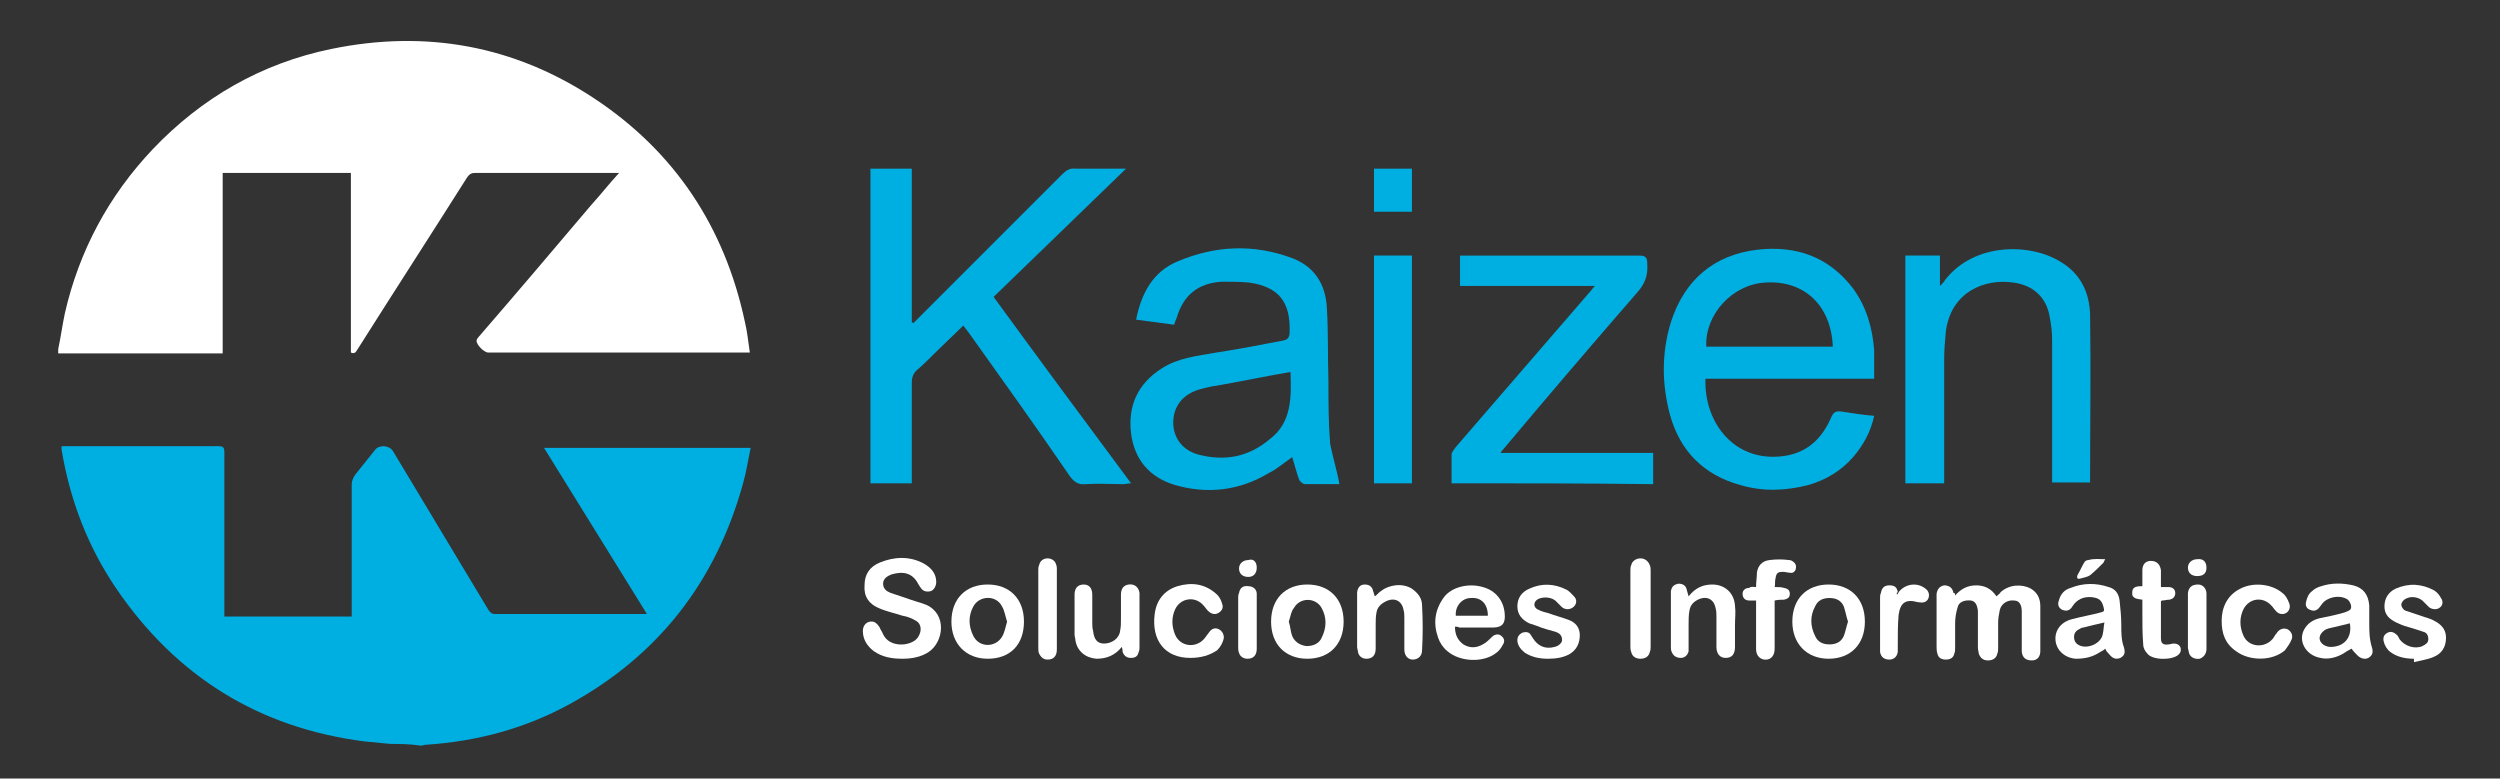
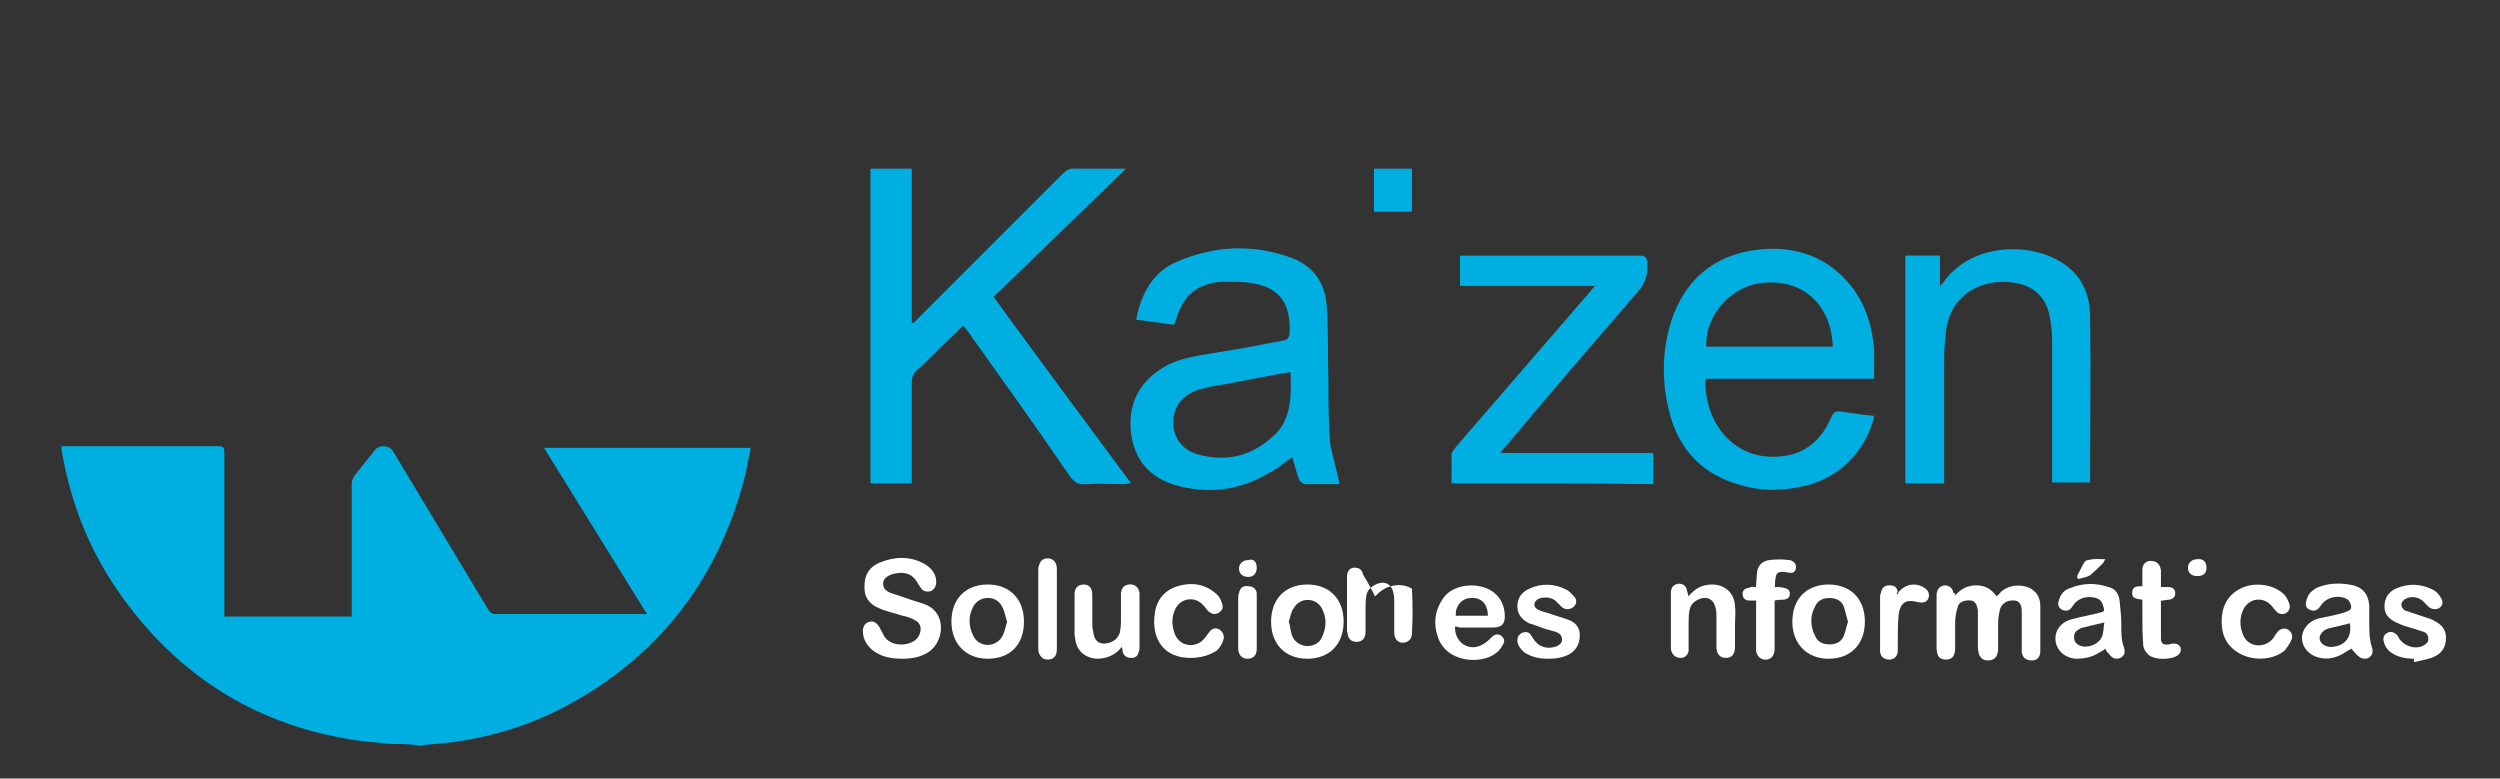
<svg xmlns="http://www.w3.org/2000/svg" version="1.1" id="Capa_1" x="0px" y="0px" viewBox="0 0 296.4 92.3" style="enable-background:new 0 0 296.4 92.3;" xml:space="preserve">
  <rect x="0" y="0" width="296.4" height="92.3" fill="#333333" stroke="none" />
  <style type="text/css">
	.st0{fill:#FFFFFF;}
	.st1{fill:#00AFE2;}
</style>
  <g>
-     <path class="st0" d="M6.9,41.4c0.3-1.4,0.5-2.9,0.8-4.3c1.7-7.4,5.2-13.9,10.4-19.4C23.9,11.6,31,7.5,39.3,5.8   C50.5,3.5,61,5.4,70.5,11.7C80,18,85.9,26.9,88.3,38.1c0.3,1.2,0.4,2.4,0.6,3.7c-0.3,0-0.5,0-0.7,0c-10.1,0-20.2,0-30.3,0   c-0.5,0-1.4-0.9-1.4-1.4c0-0.1,0.1-0.3,0.2-0.4c4.5-5.2,9-10.5,13.4-15.7c1.1-1.2,2.1-2.5,3.3-3.8c-0.4,0-0.6,0-0.8,0   c-5.4,0-10.8,0-16.2,0c-0.5,0-0.7,0.1-1,0.5c-4.3,6.8-8.7,13.6-13,20.4c-0.2,0.3-0.3,0.6-0.8,0.4c0-7.1,0-14.2,0-21.3   c-5.1,0-10.1,0-15.2,0c0,7.1,0,14.2,0,21.4c-6.6,0-13,0-19.5,0C6.9,41.6,6.9,41.5,6.9,41.4z" />
    <path class="st1" d="M46.3,88.2c-1-0.1-2.1-0.2-3.1-0.3c-12.5-1.6-22.3-7.7-29.4-18.1c-3.4-5-5.5-10.5-6.5-16.5c0-0.1,0-0.2,0-0.4   c0.2,0,0.4,0,0.6,0c6,0,12,0,18,0c0.5,0,0.7,0.1,0.7,0.7c0,6.2,0,12.4,0,18.7c0,0.3,0,0.5,0,0.8c5.1,0,10.1,0,15.1,0   c0-0.3,0-0.5,0-0.8c0-5,0-9.9,0-14.9c0-0.4,0.2-0.8,0.4-1.1c0.8-1,1.6-2,2.4-3c0.5-0.6,1.7-0.5,2.1,0.2c3.8,6.3,7.5,12.5,11.3,18.8   c0.2,0.3,0.4,0.5,0.8,0.5c5.8,0,11.6,0,17.4,0c0.1,0,0.3,0,0.6,0c-4.1-6.6-8.1-13.1-12.2-19.7c8.2,0,16.3,0,24.5,0   c-0.3,1.4-0.5,2.8-0.9,4.2c-3.2,11.6-10,20.4-20.6,26.2c-5.3,2.9-11,4.4-17,4.8c-0.2,0-0.4,0.1-0.6,0.1   C48.5,88.2,47.4,88.2,46.3,88.2z" />
  </g>
  <g>
    <path class="st0" d="M231.8,70.6c0.7-0.8,1.5-1.2,2.5-1.2c1,0,1.8,0.4,2.4,1.3c0.2-0.2,0.4-0.3,0.5-0.5c1-0.9,2.5-1,3.6-0.4   c0.8,0.5,1.1,1.2,1.1,2.1c0,1.8,0,3.5,0,5.3c0,0.7-0.4,1.1-1,1.1c-0.7,0-1.1-0.3-1.2-1c0-0.2,0-0.5,0-0.7c0-1.4,0-2.7,0-4.1   c0-0.8-0.3-1.3-0.9-1.3c-0.7-0.1-1.5,0.3-1.7,1.1c-0.1,0.5-0.2,1-0.2,1.5c0,1,0,2,0,3c0,0.2,0,0.5-0.1,0.7   c-0.1,0.5-0.5,0.8-1.1,0.8c-0.6,0-0.9-0.3-1.1-0.8c0-0.2-0.1-0.4-0.1-0.7c0-1.4,0-2.7,0-4.1c0-0.1,0-0.2,0-0.3   c-0.1-0.7-0.3-1.1-0.8-1.2c-0.8-0.1-1.5,0.2-1.6,0.8c-0.2,0.6-0.3,1.3-0.3,1.9c0,1,0,1.9,0,2.9c0,0.2,0,0.5-0.1,0.7   c-0.1,0.5-0.5,0.7-1,0.7c-0.5,0-0.9-0.2-1-0.7c-0.1-0.3-0.1-0.6-0.1-0.9c0-1.9,0-3.7,0-5.6c0-0.2,0-0.4,0-0.6   c0.1-0.6,0.4-0.9,0.9-1c0.6,0,1,0.3,1.1,0.9C231.8,70.3,231.8,70.4,231.8,70.6z" />
    <path class="st0" d="M107,78.1c-1.3,0-2.4-0.2-3.4-0.9c-0.8-0.6-1.3-1.4-1.3-2.4c0-0.7,0.5-1.2,1.2-1.1c0.4,0.1,0.6,0.4,0.8,0.7   c0.1,0.3,0.3,0.5,0.4,0.8c0.8,1.7,3.4,1.4,4.1,0.4c0.5-0.7,0.5-1.6-0.2-2c-0.5-0.3-1-0.5-1.6-0.6c-0.9-0.3-1.9-0.5-2.8-0.9   c-1.2-0.5-1.8-1.4-1.7-2.7c0-1.3,0.6-2.2,1.8-2.7c1.7-0.7,3.5-0.8,5.2,0.1c0.9,0.5,1.5,1.2,1.5,2.2c0,0.5-0.3,1-0.7,1.1   c-0.5,0.1-0.9,0-1.2-0.5c-0.1-0.1-0.1-0.2-0.2-0.3c-0.7-1.4-1.8-1.6-3.2-1.2c-0.5,0.2-1,0.5-1,1.1c0,0.6,0.4,0.9,0.9,1.1   c0.6,0.2,1.2,0.4,1.8,0.6c0.8,0.3,1.6,0.5,2.4,0.8c2.5,1.1,2.1,4.4,0.3,5.6C109.2,77.9,108.1,78.1,107,78.1z" />
    <path class="st0" d="M249.6,76.9c-0.2,0.2-0.4,0.3-0.6,0.4c-0.9,0.6-1.8,0.8-2.9,0.8c-1.3-0.1-2.3-1-2.4-2.2   c-0.1-1.2,0.7-2.2,2-2.5c1.1-0.3,2.3-0.5,3.4-0.8c0.4-0.1,0.4-0.2,0.3-0.6c-0.2-0.8-0.5-1.1-1.4-1.2c-1-0.1-1.8,0.3-2.3,1.1   c-0.3,0.5-0.7,0.6-1.2,0.4c-0.4-0.2-0.6-0.6-0.4-1.1c0.2-0.8,0.7-1.3,1.4-1.5c1.5-0.6,3-0.6,4.5-0.1c0.8,0.2,1.2,0.8,1.3,1.6   c0.1,1,0.2,1.9,0.2,2.9c0,0.9,0,1.8,0.3,2.6c0.2,0.7,0.1,1-0.4,1.3c-0.5,0.2-0.9,0.1-1.3-0.4C249.9,77.4,249.7,77.2,249.6,76.9z    M249.5,73.8c-0.9,0.2-1.7,0.4-2.5,0.6c-0.2,0-0.3,0.1-0.5,0.2c-0.4,0.2-0.6,0.5-0.6,0.9c0,0.5,0.2,0.8,0.6,1   c1,0.5,2.6-0.2,2.8-1.3C249.4,74.8,249.4,74.3,249.5,73.8z" />
    <path class="st0" d="M278.8,76.9c-0.4,0.2-0.7,0.4-1,0.6c-0.9,0.5-1.8,0.7-2.7,0.5c-1.7-0.3-2.7-2-1.9-3.4c0.4-0.7,1-1.1,1.8-1.3   c1-0.2,2-0.4,3-0.7c0.2-0.1,0.6-0.2,0.7-0.4c0.2-0.4-0.2-1.1-0.5-1.2c-0.9-0.5-2.3-0.2-2.9,0.6c-0.1,0.1-0.2,0.3-0.3,0.4   c-0.3,0.4-0.7,0.5-1.1,0.3c-0.4-0.1-0.6-0.5-0.5-0.9c0.1-0.5,0.3-1,0.7-1.3c0.3-0.3,0.7-0.5,1.1-0.6c1.2-0.4,2.5-0.4,3.8-0.1   c1.2,0.3,1.8,1.1,1.9,2.4c0,0.7,0,1.3,0,2c0,1,0,1.9,0.3,2.9c0.2,0.6,0.1,1-0.4,1.3c-0.4,0.2-0.9,0.1-1.3-0.3   C279.2,77.4,279,77.2,278.8,76.9z M278.6,73.9c-0.8,0.2-1.6,0.4-2.5,0.6c-0.2,0.1-0.4,0.1-0.6,0.3c-0.5,0.4-0.7,1-0.2,1.5   c0.2,0.2,0.6,0.4,1,0.4C277.9,76.7,278.9,75.6,278.6,73.9z" />
    <path class="st0" d="M172.5,74.3c0,0.9,0.3,1.6,1,2.1c0.8,0.5,1.6,0.4,2.3,0c0.4-0.2,0.8-0.6,1.1-0.9c0.3-0.3,0.8-0.4,1.1-0.1   c0.4,0.3,0.4,0.7,0.2,1c-0.2,0.4-0.5,0.8-0.8,1c-1.5,1.2-4.3,1.1-5.8-0.2c-0.5-0.4-0.9-1-1.1-1.6c-0.6-1.7-0.4-3.3,0.7-4.8   c0.9-1.2,2.9-1.7,4.6-1.2c1.5,0.4,2.5,1.6,2.6,3.2c0.1,1.1-0.3,1.6-1.4,1.6c-1.3,0-2.7,0-4,0C172.9,74.3,172.7,74.3,172.5,74.3z    M172.6,73c1.3,0,2.5,0,3.8,0c0-1.4-0.8-2.2-2-2.1C173.3,70.9,172.5,71.9,172.6,73z" />
    <path class="st0" d="M216.8,78.1c-2.6,0-4.3-1.8-4.3-4.4c0-2.7,1.7-4.4,4.3-4.4c2.6,0,4.3,1.7,4.3,4.4   C221.1,76.4,219.4,78.1,216.8,78.1z M219.1,73.7c-0.2-0.6-0.3-1.2-0.5-1.8c-0.3-0.7-0.9-1-1.7-1c-0.8,0-1.4,0.3-1.7,1   c-0.6,1.1-0.6,2.3,0,3.5c0.3,0.7,0.9,1,1.7,1c0.8,0,1.4-0.3,1.7-1C218.8,74.9,218.9,74.3,219.1,73.7z" />
    <path class="st0" d="M117.1,78.1c-2.6,0-4.3-1.8-4.3-4.4c0-2.7,1.7-4.4,4.3-4.4c2.6,0,4.3,1.7,4.3,4.4   C121.4,76.4,119.8,78.1,117.1,78.1z M119.4,73.7c-0.2-0.6-0.3-1.3-0.6-1.8c-0.7-1.4-2.7-1.3-3.4,0c-0.6,1.1-0.6,2.3,0,3.5   c0.7,1.4,2.6,1.4,3.4,0.1C119.1,75,119.2,74.4,119.4,73.7z" />
    <path class="st0" d="M155,78.1c-2.6,0-4.3-1.7-4.3-4.4c0-2.7,1.7-4.4,4.3-4.4c2.6,0,4.3,1.7,4.3,4.4   C159.3,76.4,157.6,78.1,155,78.1z M152.8,73.7c0.2,0.6,0.2,1.2,0.4,1.7c0.3,0.7,0.9,1.1,1.7,1.2c0.8,0,1.5-0.3,1.8-1   c0.6-1.2,0.6-2.4,0-3.5c-0.7-1.3-2.6-1.3-3.3,0C153.1,72.4,153,73.1,152.8,73.7z" />
-     <path class="st0" d="M163,70.7c0.3-0.2,0.5-0.5,0.7-0.6c1-0.8,2.6-1,3.7-0.3c0.7,0.5,1.2,1.1,1.2,2c0.1,1.8,0.1,3.5,0,5.3   c0,0.7-0.5,1.1-1.1,1.1c-0.6,0-1-0.5-1-1.2c0-1.2,0-2.4,0-3.7c0-0.3,0-0.7-0.1-1c-0.2-1.1-1.1-1.5-2.1-1c-0.6,0.3-1,0.7-1.1,1.3   c-0.1,0.5-0.1,1-0.1,1.5c0,0.9,0,1.9,0,2.8c0,0.8-0.4,1.2-1.1,1.2c-0.5,0-0.9-0.3-1-0.8c0-0.2-0.1-0.4-0.1-0.6c0-2,0-4.1,0-6.1   c0-0.1,0-0.3,0-0.4c0.1-0.6,0.4-0.9,0.9-0.9c0.6,0,0.9,0.3,1,0.8C162.9,70.3,162.9,70.5,163,70.7z" />
+     <path class="st0" d="M163,70.7c0.3-0.2,0.5-0.5,0.7-0.6c1-0.8,2.6-1,3.7-0.3c0.1,1.8,0.1,3.5,0,5.3   c0,0.7-0.5,1.1-1.1,1.1c-0.6,0-1-0.5-1-1.2c0-1.2,0-2.4,0-3.7c0-0.3,0-0.7-0.1-1c-0.2-1.1-1.1-1.5-2.1-1c-0.6,0.3-1,0.7-1.1,1.3   c-0.1,0.5-0.1,1-0.1,1.5c0,0.9,0,1.9,0,2.8c0,0.8-0.4,1.2-1.1,1.2c-0.5,0-0.9-0.3-1-0.8c0-0.2-0.1-0.4-0.1-0.6c0-2,0-4.1,0-6.1   c0-0.1,0-0.3,0-0.4c0.1-0.6,0.4-0.9,0.9-0.9c0.6,0,0.9,0.3,1,0.8C162.9,70.3,162.9,70.5,163,70.7z" />
    <path class="st0" d="M200.2,70.7c0.8-1,1.7-1.4,2.8-1.4c1.5,0,2.6,1,2.7,2.5c0.1,0.8,0,1.5,0,2.3c0,0.9,0,1.8,0,2.6   c0,0.9-0.4,1.3-1.1,1.3c-0.7,0-1.1-0.5-1.1-1.3c0-1.2,0-2.4,0-3.6c0-0.3,0-0.7-0.1-1c-0.2-1.1-1.1-1.5-2.1-1   c-0.6,0.3-0.9,0.7-1,1.3c-0.1,0.5-0.1,1.1-0.1,1.6c0,0.9,0,1.8,0,2.6c0,0.2,0,0.4,0,0.6c-0.1,0.5-0.5,0.8-0.9,0.8   c-0.5,0-0.9-0.2-1.1-0.7c-0.1-0.2-0.1-0.4-0.1-0.6c0-2.1,0-4.2,0-6.2c0-0.1,0-0.2,0-0.4c0.1-0.6,0.4-0.8,0.9-0.9   c0.5,0,0.9,0.2,1,0.8C200.1,70.3,200.1,70.4,200.2,70.7z" />
    <path class="st0" d="M133,76.7c-0.8,1-1.8,1.4-3,1.4c-1.3-0.1-2.3-0.9-2.5-2.2c0-0.2-0.1-0.4-0.1-0.7c0-1.6,0-3.1,0-4.7   c0-0.8,0.4-1.2,1.1-1.2c0.6,0,1,0.4,1,1.2c0,1.1,0,2.2,0,3.3c0,0.3,0,0.7,0.1,1c0.1,1,0.5,1.5,1.3,1.5c0.9,0,1.8-0.6,1.9-1.5   c0.1-0.5,0.1-0.9,0.1-1.4c0-1,0-1.9,0-2.9c0-0.7,0.3-1.1,0.9-1.2c0.7-0.1,1.2,0.3,1.3,1c0,0.1,0,0.3,0,0.4c0,2,0,4,0,6   c0,0.2,0,0.4-0.1,0.6c-0.1,0.5-0.4,0.7-0.9,0.7c-0.5,0-0.8-0.2-1-0.7C133.1,77.2,133.1,77,133,76.7z" />
    <path class="st0" d="M183.5,78.1c-1,0-1.9-0.2-2.7-0.7c-0.5-0.4-0.9-0.9-0.9-1.5c0-0.4,0.2-0.7,0.6-0.9c0.4-0.1,0.8-0.1,1,0.3   c0.1,0.1,0.1,0.2,0.2,0.3c0.6,1,1.5,1.4,2.6,1.1c0.5-0.1,0.9-0.5,0.9-0.8c0-0.5-0.2-0.8-0.8-1c-0.7-0.2-1.5-0.4-2.2-0.7   c-0.3-0.1-0.6-0.2-0.9-0.3c-0.8-0.4-1.4-1-1.4-2c0-1,0.5-1.7,1.4-2.1c1.5-0.7,3-0.6,4.4,0.1c0.4,0.2,0.7,0.6,1,0.9   c0.3,0.4,0.2,0.9-0.2,1.2c-0.4,0.3-0.9,0.3-1.3,0c-0.2-0.2-0.4-0.4-0.6-0.6c-0.5-0.6-1.5-0.7-2.2-0.4c-0.6,0.3-0.7,1,0,1.3   c0.4,0.2,0.8,0.3,1.2,0.4c0.8,0.3,1.6,0.5,2.4,0.8c0.8,0.3,1.3,0.9,1.3,1.8c0,1-0.4,1.8-1.3,2.3C185.2,78,184.4,78.1,183.5,78.1z" />
    <path class="st0" d="M286.2,78.1c-1,0-2-0.2-2.8-0.8c-0.4-0.3-0.7-0.8-0.8-1.3c-0.1-0.5,0.1-0.8,0.5-1c0.4-0.2,0.8,0,1.1,0.3   c0.1,0.1,0.2,0.3,0.3,0.5c0.6,0.8,1.8,1.2,2.7,0.8c0.4-0.2,0.7-0.4,0.7-0.8c0-0.5-0.2-0.8-0.6-0.9c-0.6-0.2-1.2-0.4-1.9-0.6   c-0.4-0.1-0.9-0.3-1.3-0.5c-0.8-0.4-1.4-0.9-1.4-1.9c0-1,0.5-1.7,1.3-2.1c1.6-0.7,3.1-0.6,4.6,0.2c0.3,0.2,0.6,0.5,0.8,0.9   c0.3,0.4,0.2,0.9-0.1,1.1c-0.3,0.3-0.9,0.3-1.3,0c-0.2-0.2-0.4-0.4-0.6-0.6c-0.5-0.6-1.5-0.8-2.2-0.4c-0.2,0.1-0.5,0.4-0.5,0.7   c0,0.2,0.2,0.6,0.5,0.7c0.6,0.2,1.2,0.4,1.8,0.6c0.5,0.2,1.1,0.3,1.6,0.6c0.8,0.4,1.4,1,1.4,2c0,1.1-0.5,1.9-1.5,2.3   c-0.7,0.3-1.5,0.4-2.3,0.6C286.2,78.2,286.2,78.2,286.2,78.1z" />
    <path class="st0" d="M141.1,78c-3,0-4.6-2.1-4.2-5.2c0.2-1.6,1.1-2.8,2.7-3.3c1.7-0.5,3.3-0.3,4.7,1c0.3,0.3,0.5,0.7,0.6,1.1   c0.2,0.5-0.1,0.9-0.5,1.1c-0.4,0.2-0.8,0.1-1.2-0.3c-0.2-0.2-0.3-0.4-0.5-0.6c-1-1.2-2.8-0.9-3.4,0.5c-0.4,0.9-0.4,1.9,0,2.9   c0.6,1.5,2.5,1.7,3.5,0.5c0.2-0.3,0.4-0.5,0.6-0.8c0.3-0.4,0.7-0.5,1.1-0.3c0.4,0.2,0.6,0.6,0.6,1c-0.1,0.6-0.4,1.1-0.8,1.5   C143.4,77.7,142.4,78,141.1,78z" />
    <path class="st0" d="M263.4,73.6c0-1.5,0.6-3,2.2-3.8c1.5-0.8,3.7-0.6,5,0.5c0.4,0.3,0.6,0.7,0.8,1.2c0.2,0.5,0,1-0.4,1.2   c-0.4,0.2-0.9,0.1-1.2-0.3c-0.2-0.2-0.3-0.4-0.5-0.6c-1-1.1-2.6-0.9-3.3,0.4c-0.5,1-0.5,2.1,0,3.2c0.6,1.3,2.4,1.5,3.4,0.4   c0.2-0.2,0.3-0.5,0.5-0.7c0.3-0.5,0.8-0.7,1.3-0.5c0.4,0.2,0.7,0.7,0.5,1.2c-0.2,0.5-0.5,0.9-0.8,1.3c-1.5,1.3-4.2,1.3-5.8,0.1   C263.8,76.3,263.4,75.1,263.4,73.6z" />
    <path class="st0" d="M208.2,69.6c0-0.6,0.1-1.2,0.1-1.7c0.1-0.8,0.6-1.4,1.5-1.5c0.8-0.1,1.5-0.1,2.3,0c0.2,0,0.4,0.1,0.5,0.2   c0.3,0.2,0.4,0.5,0.3,0.9c-0.1,0.3-0.4,0.5-0.7,0.4c-0.3,0-0.5-0.1-0.8-0.1c-0.6,0-0.8,0.1-0.9,0.8c-0.1,0.3,0,0.7-0.1,1   c0.4,0,0.8,0,1.1,0.1c0.5,0.1,0.7,0.3,0.7,0.7c0,0.4-0.2,0.6-0.7,0.7c-0.3,0-0.7,0-1.1,0.1c0,0.2,0,0.4,0,0.5c0,1.7,0,3.4,0,5.2   c0,0.7-0.3,1.2-0.9,1.3c-0.7,0.1-1.3-0.4-1.3-1.2c0-1.8,0-3.5,0-5.3c0-0.2,0-0.3,0-0.5c-0.3,0-0.5,0-0.8,0c-0.5,0-0.8-0.3-0.8-0.8   c0-0.4,0.3-0.7,0.8-0.7C207.6,69.5,207.9,69.6,208.2,69.6z" />
    <path class="st0" d="M256.2,69.6c0.4,0,0.6,0,0.9,0c0.5,0,0.8,0.3,0.8,0.7c0,0.4-0.2,0.7-0.7,0.8c-0.3,0-0.6,0.1-0.9,0.1   c0,0-0.1,0.1-0.1,0.1c0,1.5,0,3,0,4.4c0,0.6,0.3,0.8,0.9,0.7c0.2,0,0.4-0.1,0.6-0.1c0.4,0,0.6,0.1,0.8,0.4c0.1,0.3,0.1,0.6-0.2,0.9   c0,0,0,0,0,0c-0.7,0.7-3.1,0.7-3.7-0.1c-0.3-0.3-0.5-0.7-0.5-1.1c-0.1-1.2-0.1-2.5-0.1-3.7c0-0.5,0-1.1,0-1.6   c-0.6-0.1-1.3-0.1-1.2-0.9c0-0.7,0.7-0.7,1.2-0.7c0-0.6,0-1.3,0-1.9c0-0.7,0.4-1.1,1-1.1c0.7,0,1.1,0.4,1.2,1.1   C256.2,68.2,256.2,68.8,256.2,69.6z" />
-     <path class="st0" d="M193.3,72.1c0-1.5,0-2.9,0-4.4c0-0.3,0-0.5,0.1-0.7c0.1-0.5,0.6-0.8,1.1-0.8c0.5,0,0.9,0.3,1.1,0.8   c0.1,0.2,0.1,0.5,0.1,0.7c0,3,0,5.9,0,8.9c0,0.2,0,0.5-0.1,0.7c-0.1,0.5-0.5,0.8-1.1,0.8c-0.6,0-1-0.3-1.1-0.8   c-0.1-0.2-0.1-0.5-0.1-0.7C193.3,75.1,193.3,73.6,193.3,72.1z" />
    <path class="st0" d="M224.9,70.5c0.1-0.1,0.2-0.2,0.2-0.3c0.8-1,2.2-1.2,3.2-0.4c0.4,0.3,0.5,0.8,0.3,1.2c-0.2,0.4-0.6,0.5-1.1,0.4   c0,0-0.1,0-0.1,0c-1.4-0.4-2.1,0-2.3,1.5c-0.1,1.1-0.1,2.3-0.1,3.5c0,0.3,0,0.6,0,0.9c-0.1,0.6-0.5,0.9-1,0.9c-0.6,0-1-0.3-1.1-0.9   c0-0.2,0-0.4,0-0.5c0-2,0-3.9,0-5.9c0-0.2,0-0.4,0.1-0.6c0.1-0.6,0.4-0.9,1-0.9c0.6,0,0.9,0.2,1,0.8   C224.8,70.3,224.9,70.4,224.9,70.5z" />
    <path class="st0" d="M125.3,72.2c0,1.6,0,3.2,0,4.8c0,0.8-0.4,1.2-1.1,1.2c-0.5,0-0.8-0.3-1-0.7c-0.1-0.2-0.1-0.5-0.1-0.7   c0-3.1,0-6.1,0-9.2c0-0.2,0-0.4,0.1-0.6c0.1-0.5,0.5-0.8,1-0.8c0.5,0,0.9,0.3,1,0.7c0.1,0.2,0.1,0.4,0.1,0.6   C125.3,69.1,125.3,70.6,125.3,72.2z" />
    <path class="st0" d="M149,73.7c0,1.1,0,2.1,0,3.2c0,0.8-0.4,1.2-1.1,1.2c-0.5,0-0.9-0.3-1-0.7c-0.1-0.2-0.1-0.5-0.1-0.7   c0-1.9,0-3.9,0-5.8c0-0.2,0-0.4,0.1-0.6c0.1-0.6,0.5-0.9,1.1-0.8c0.6,0,1,0.4,1,0.9c0,0.4,0,0.9,0,1.3C149,72.3,149,73,149,73.7z" />
-     <path class="st0" d="M261.6,73.7c0,1.1,0,2.1,0,3.2c0,0.6-0.3,1-0.8,1.2c-0.6,0.1-1.2-0.2-1.3-0.8c0-0.2-0.1-0.3-0.1-0.5   c0-2,0-4.1,0-6.1c0-0.1,0-0.2,0-0.4c0.1-0.7,0.5-1,1.2-1c0.6,0,1,0.5,1,1.1C261.6,71.5,261.6,72.6,261.6,73.7z" />
    <path class="st0" d="M249.6,66.3c-0.1,0.2-0.2,0.3-0.2,0.4c-0.5,0.5-1,1-1.6,1.5c-0.3,0.2-0.8,0.3-1.2,0.4   c-0.3,0.1-0.4-0.1-0.3-0.4c0.3-0.5,0.5-1,0.8-1.5c0.1-0.2,0.3-0.3,0.5-0.3C248.3,66.2,248.9,66.3,249.6,66.3z" />
    <path class="st0" d="M149,67.3c0,0.7-0.4,1.1-1,1.1c-0.7,0-1.1-0.4-1.1-1c0-0.6,0.5-1,1.1-1C148.6,66.2,149,66.6,149,67.3z" />
    <path class="st0" d="M261.6,67.3c0,0.7-0.4,1-1.1,1c-0.7,0-1.1-0.4-1.1-1c0-0.6,0.5-1,1.1-1C261.2,66.2,261.6,66.6,261.6,67.3z" />
  </g>
  <g>
    <path class="st1" d="M133.5,20c-5.4,5.2-10.5,10.2-15.7,15.2c5.4,7.4,10.8,14.7,16.3,22.1c-0.4,0-0.6,0.1-0.9,0.1   c-1.5,0-3-0.1-4.5,0c-0.9,0.1-1.4-0.3-1.9-1c-3.9-5.7-7.9-11.3-11.9-16.9c-0.2-0.3-0.4-0.5-0.7-0.9c-1.1,1.1-2.2,2.1-3.2,3.1   c-0.7,0.7-1.5,1.5-2.2,2.1c-0.5,0.4-0.7,0.9-0.7,1.6c0,3.6,0,7.2,0,10.8c0,0.3,0,0.7,0,1.1c-1.7,0-3.2,0-4.9,0   c0-12.4,0-24.8,0-37.3c1.6,0,3.2,0,4.9,0c0,6.1,0,12.1,0,18.2c0.1,0,0.1,0.1,0.2,0.1c0.3-0.3,0.6-0.6,0.9-0.9   c5.6-5.6,11.2-11.2,16.8-16.8c0.4-0.4,0.9-0.7,1.5-0.6C129.4,20,131.3,20,133.5,20z" />
    <path class="st1" d="M158.8,57.4c-1.3,0-2.7,0-4.1,0c-0.2,0-0.6-0.3-0.7-0.6c-0.3-0.8-0.5-1.7-0.8-2.6c-1,0.7-1.8,1.4-2.8,1.9   c-3.5,2.1-7.3,2.5-11.1,1.4c-3-0.9-4.8-3-5.2-6.1c-0.4-3.3,0.8-5.9,3.6-7.7c2-1.3,4.3-1.5,6.5-1.9c2.6-0.4,5.2-0.9,7.8-1.4   c0.7-0.1,0.9-0.4,0.9-1.1c0.1-3.5-1.3-5.3-4.8-5.8c-1.1-0.1-2.2-0.1-3.3-0.1c-2.8,0.2-4.5,1.6-5.3,4.3c-0.1,0.2-0.2,0.5-0.3,0.8   c-1.5-0.2-2.9-0.4-4.5-0.6c0.6-3.1,2-5.7,4.9-6.9c4.5-1.9,9-2.1,13.6-0.4c2.6,1,3.9,3,4.1,5.7c0.2,3,0.1,5.9,0.2,8.9   c0,2.5,0,4.9,0.2,7.4C158,54.2,158.5,55.7,158.8,57.4z M153,44.1c-2.9,0.5-5.8,1.1-8.6,1.6c-0.8,0.1-1.6,0.3-2.3,0.5   c-1.9,0.6-3,2-3,3.9c0,1.8,1.1,3.3,3,3.8c3.1,0.8,5.9,0.3,8.4-1.8C153.2,50.1,153.1,47,153,44.1z" />
    <path class="st1" d="M222.2,44.9c-6.7,0-13.4,0-20,0c-0.2,5.4,3.7,10.2,9.7,9.1c2.6-0.5,4.2-2.2,5.2-4.5c0.3-0.7,0.6-0.8,1.3-0.7   c1.2,0.2,2.5,0.4,3.8,0.5c-0.4,1.9-1.3,3.5-2.5,4.9c-1.4,1.6-3.2,2.7-5.3,3.3c-2.7,0.7-5.4,0.8-8.1,0c-4.3-1.2-7.1-4-8.3-8.3   c-1-3.7-1-7.4,0.1-11c1.6-5,5.1-8,10.3-8.6c4.5-0.5,8.4,0.8,11.3,4.6c1.6,2.2,2.3,4.7,2.5,7.3C222.2,42.6,222.2,43.7,222.2,44.9z    M217.3,41.1c-0.2-4.9-3.4-7.9-8-7.6c-3.9,0.2-7.2,3.8-7,7.6C207.3,41.1,212.3,41.1,217.3,41.1z" />
    <path class="st1" d="M230.5,57.3c-1.6,0-3,0-4.6,0c0-9,0-18,0-27c1.4,0,2.7,0,4.1,0c0,1.2,0,2.3,0,3.6c0.3-0.3,0.5-0.5,0.6-0.7   c3.5-4.5,10.2-4.4,13.8-2.1c2.3,1.4,3.3,3.6,3.4,6.1c0.1,6.6,0,13.3,0,20c-1.4,0-2.9,0-4.5,0c0-0.4,0-0.7,0-1.1   c0-5.2,0-10.4,0-15.7c0-1-0.1-1.9-0.3-2.9c-0.4-2.3-2-3.7-4.3-4c-3.4-0.5-7.4,1.1-8,5.8c-0.1,1.1-0.2,2.2-0.2,3.3c0,4.5,0,9,0,13.5   C230.5,56.5,230.5,56.9,230.5,57.3z" />
    <path class="st1" d="M172.1,57.3c0-1.2,0-2.3,0-3.4c0-0.3,0.3-0.6,0.5-0.9c5.3-6.1,10.6-12.3,15.9-18.4c0.2-0.2,0.3-0.4,0.6-0.7   c-5.4,0-10.6,0-16,0c0-1.2,0-2.4,0-3.6c0.3,0,0.7,0,1,0c6.7,0,13.4,0,20.2,0c0.8,0,1,0.2,1,1c0.1,1.4-0.3,2.4-1.3,3.5   c-5.3,6.1-10.6,12.3-15.8,18.5c-0.1,0.1-0.2,0.2-0.3,0.4c6.1,0,12,0,18.1,0c0,1.2,0,2.5,0,3.7C188.1,57.3,180.2,57.3,172.1,57.3z" />
-     <path class="st1" d="M167.4,57.3c-1.5,0-3,0-4.5,0c0-9,0-18,0-27c1.5,0,3,0,4.5,0C167.4,39.3,167.4,48.3,167.4,57.3z" />
    <path class="st1" d="M162.9,25.1c0-1.7,0-3.4,0-5.1c1.5,0,3,0,4.5,0c0,1.7,0,3.4,0,5.1C165.9,25.1,164.4,25.1,162.9,25.1z" />
  </g>
</svg>